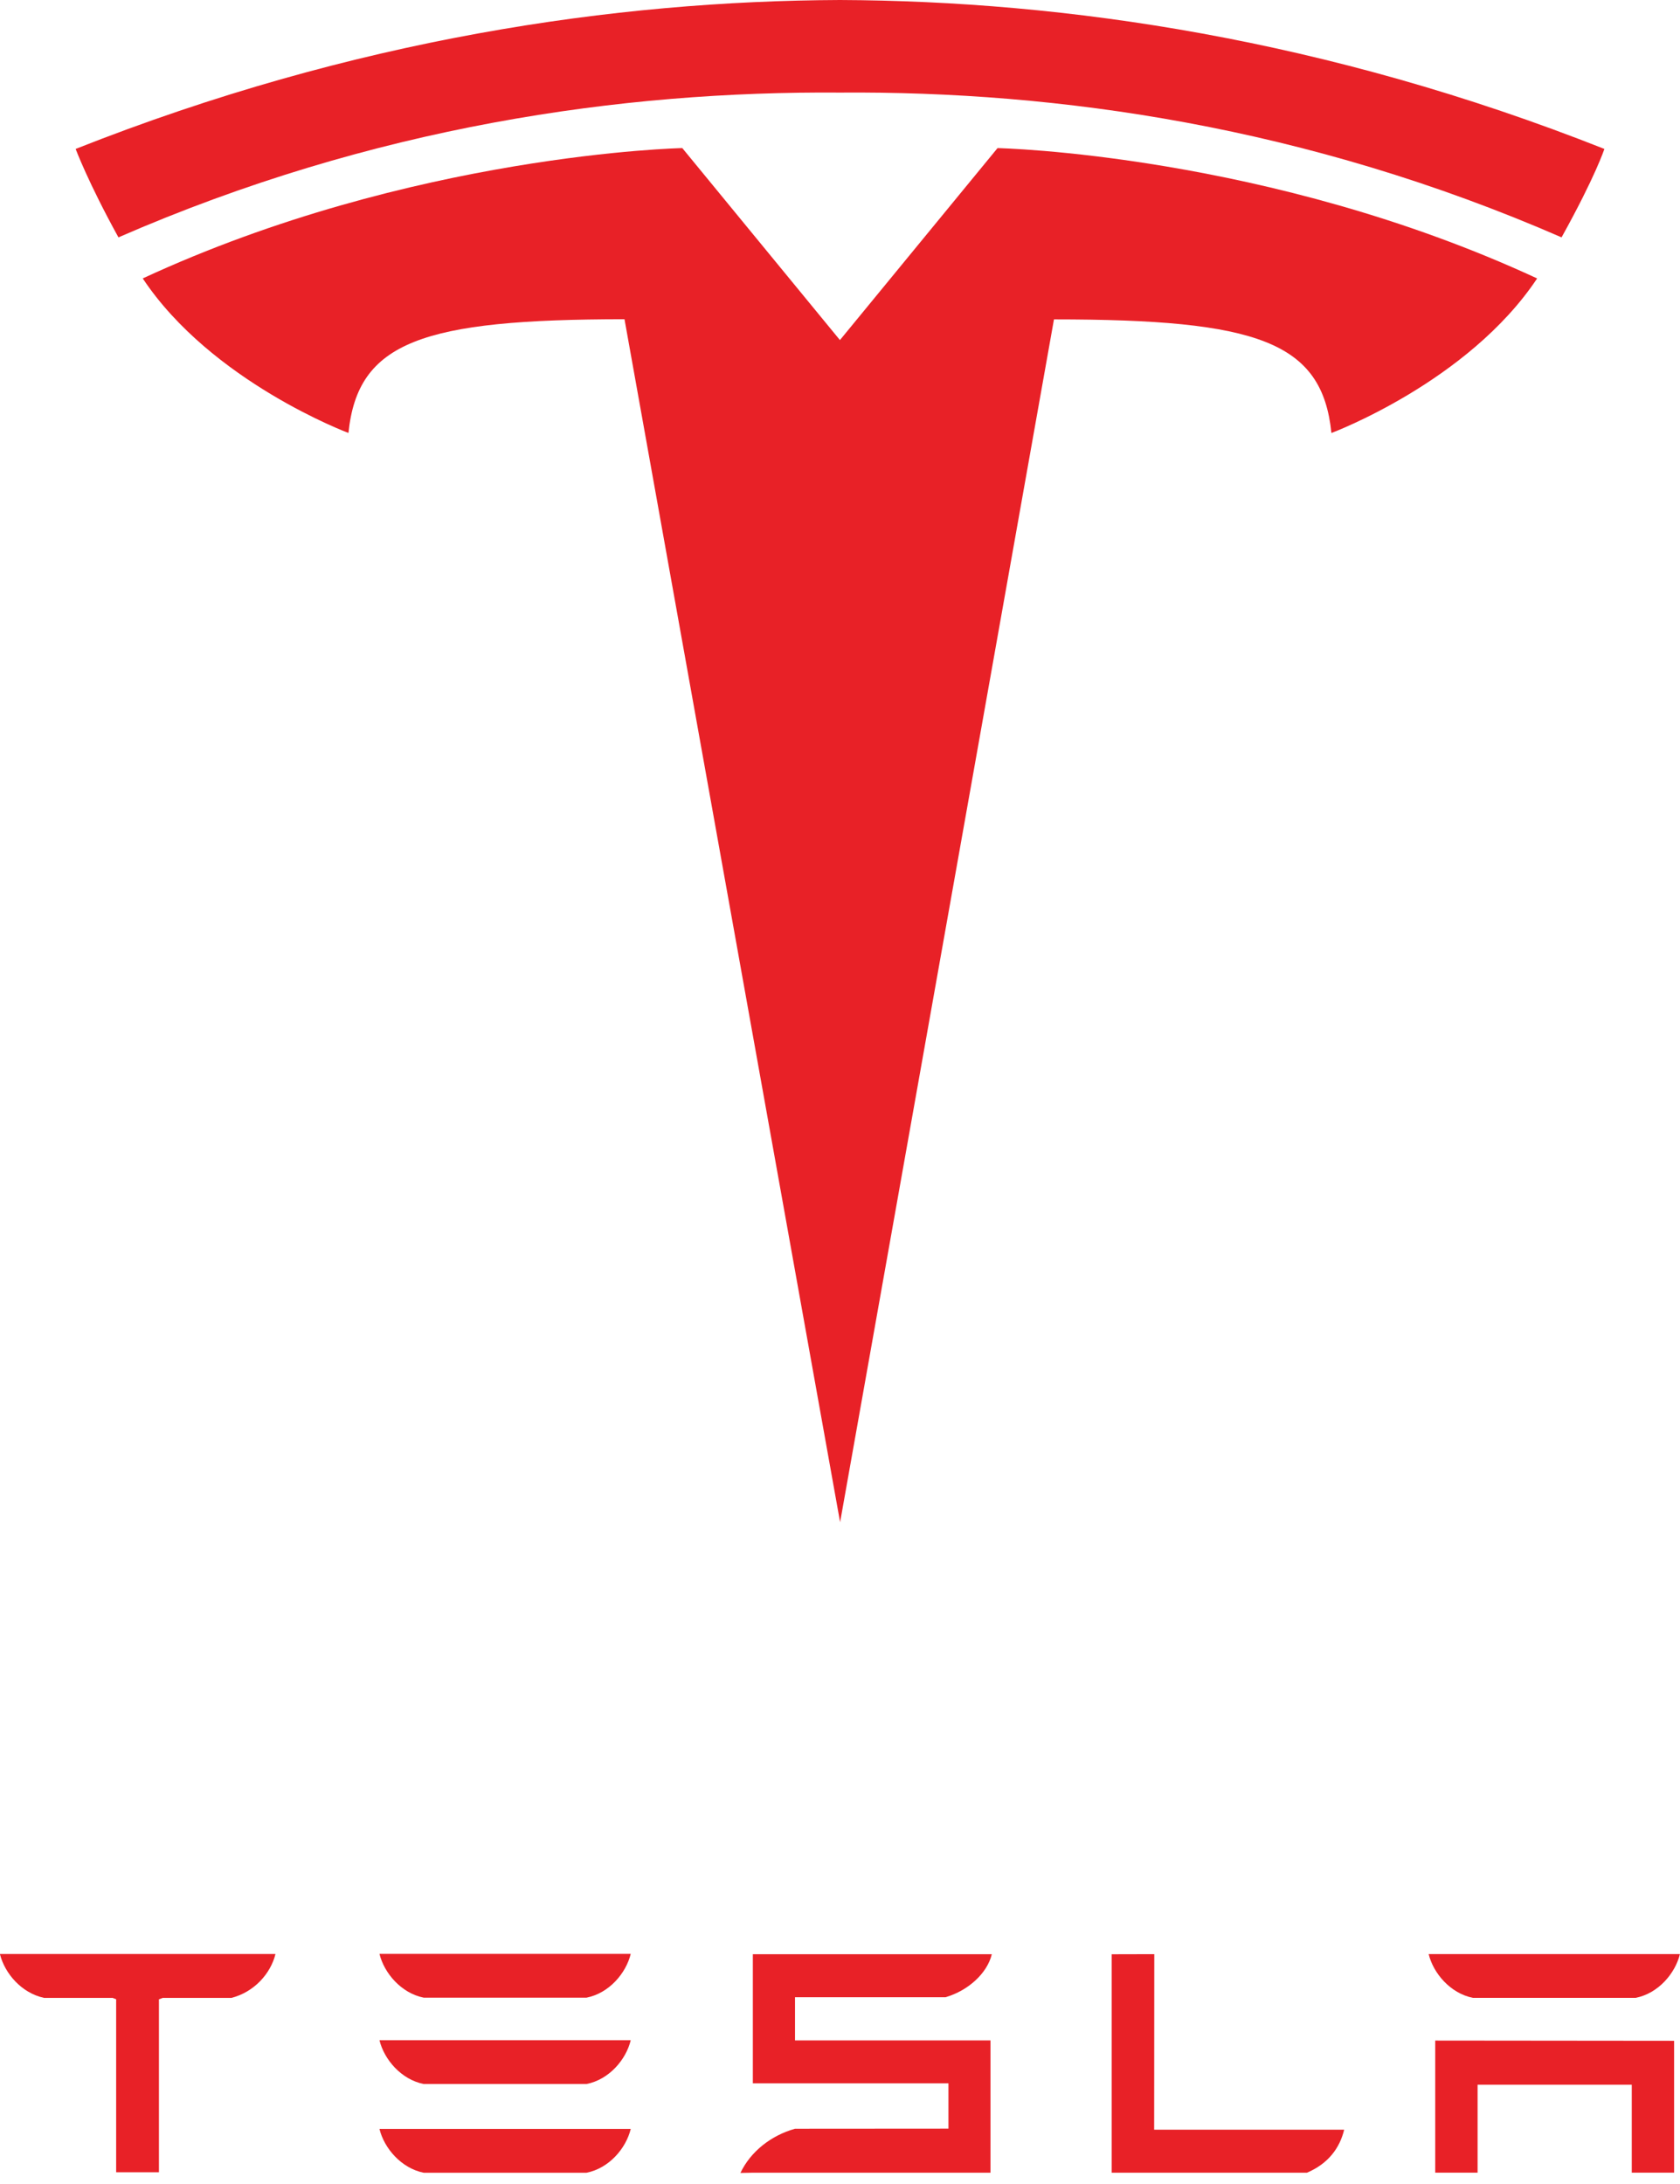
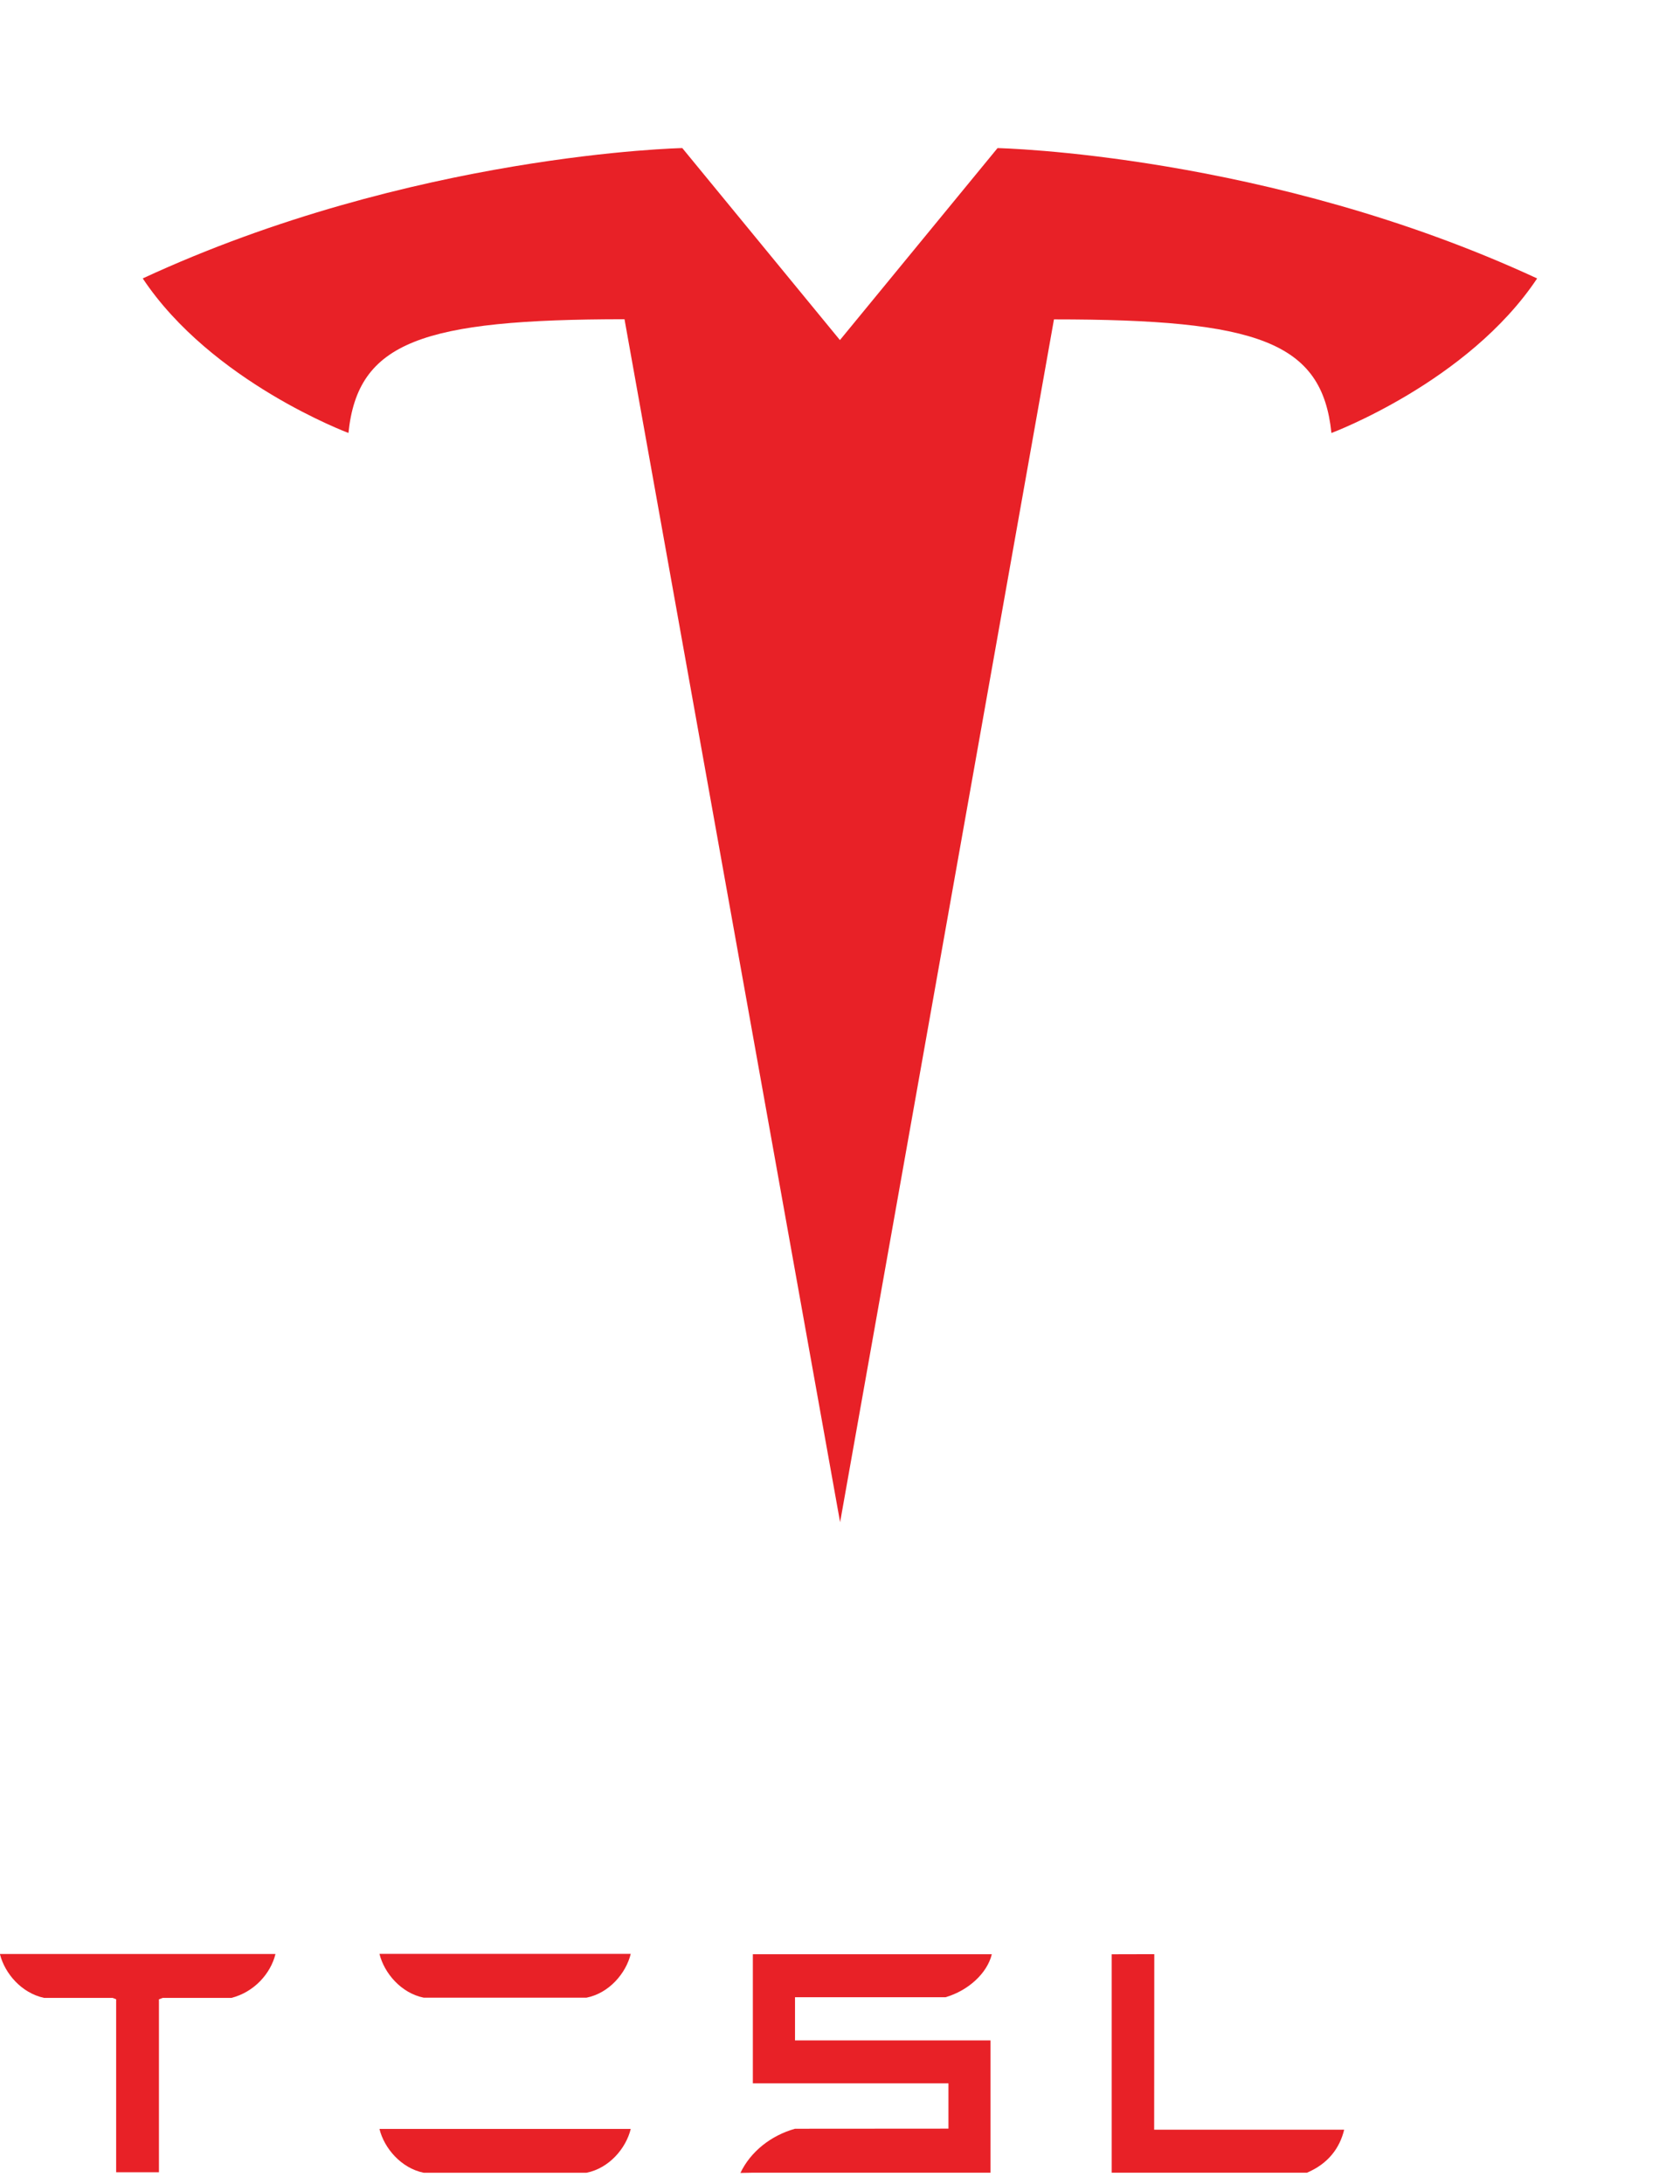
<svg xmlns="http://www.w3.org/2000/svg" width="80" height="104" viewBox="0 0 80 104" fill="none">
  <g clip-path="url(#clip0_2180_37228)">
    <path d="M0 93.067C0.233 93.976 1.02 94.905 2.1 95.138H5.364L5.531 95.204V103.44H7.569V95.204L7.754 95.138H11.021C12.113 94.857 12.883 93.976 13.113 93.067V93.047H0V93.067Z" fill="#E82127" />
    <path d="M20.176 103.464H27.93C29.009 103.249 29.811 102.299 30.035 101.379H18.07C18.294 102.299 19.107 103.249 20.176 103.464Z" fill="#E82127" />
-     <path d="M20.176 99.239H27.93C29.009 99.026 29.811 98.076 30.035 97.154H18.07C18.294 98.076 19.107 99.026 20.176 99.239Z" fill="#E82127" />
    <path d="M20.176 95.127H27.93C29.009 94.912 29.811 93.962 30.035 93.041H18.07C18.294 93.962 19.107 94.912 20.176 95.127Z" fill="#E82127" />
    <path d="M37.858 95.107H45.022C46.102 94.793 47.008 93.971 47.229 93.059H35.85V99.206H45.164V101.364L37.858 101.369C36.713 101.689 35.742 102.457 35.258 103.473L35.85 103.462H47.165V97.162H37.858V95.107Z" fill="#E82127" />
    <path d="M62.234 103.463C63.251 103.032 63.798 102.286 64.008 101.414H54.96L54.966 93.055L52.938 93.06V103.463H62.234Z" fill="#E82127" />
-     <path d="M70.135 95.135H77.892C78.97 94.921 79.771 93.971 79.997 93.051H68.031C68.255 93.971 69.068 94.921 70.135 95.135Z" fill="#E82127" />
-     <path d="M68.344 97.17V103.46H70.361V99.272H77.703V103.46H79.719V97.181L68.344 97.17Z" fill="#E82127" />
    <path d="M40.005 72.486L50.189 15.209C59.896 15.209 62.958 16.274 63.401 20.619C63.401 20.619 69.912 18.191 73.197 13.259C60.38 7.32 47.502 7.052 47.502 7.052L39.988 16.205L40.005 16.204L32.49 7.051C32.49 7.051 19.612 7.319 6.797 13.258C10.078 18.189 16.593 20.617 16.593 20.617C17.038 16.272 20.096 15.208 29.738 15.201L40.005 72.486Z" fill="#E82127" />
-     <path d="M40.001 4.409C50.361 4.33 62.22 6.012 74.36 11.303C75.982 8.383 76.399 7.092 76.399 7.092C63.129 1.842 50.701 0.045 39.999 0C29.298 0.045 16.87 1.842 3.602 7.092C3.602 7.092 4.194 8.682 5.64 11.303C17.777 6.012 29.638 4.33 39.999 4.409H40.001Z" fill="#E82127" />
  </g>
  <defs>
    <clipPath id="clip0_2180_37228">
      <rect width="80" height="103.473" fill="white" />
    </clipPath>
  </defs>
</svg>